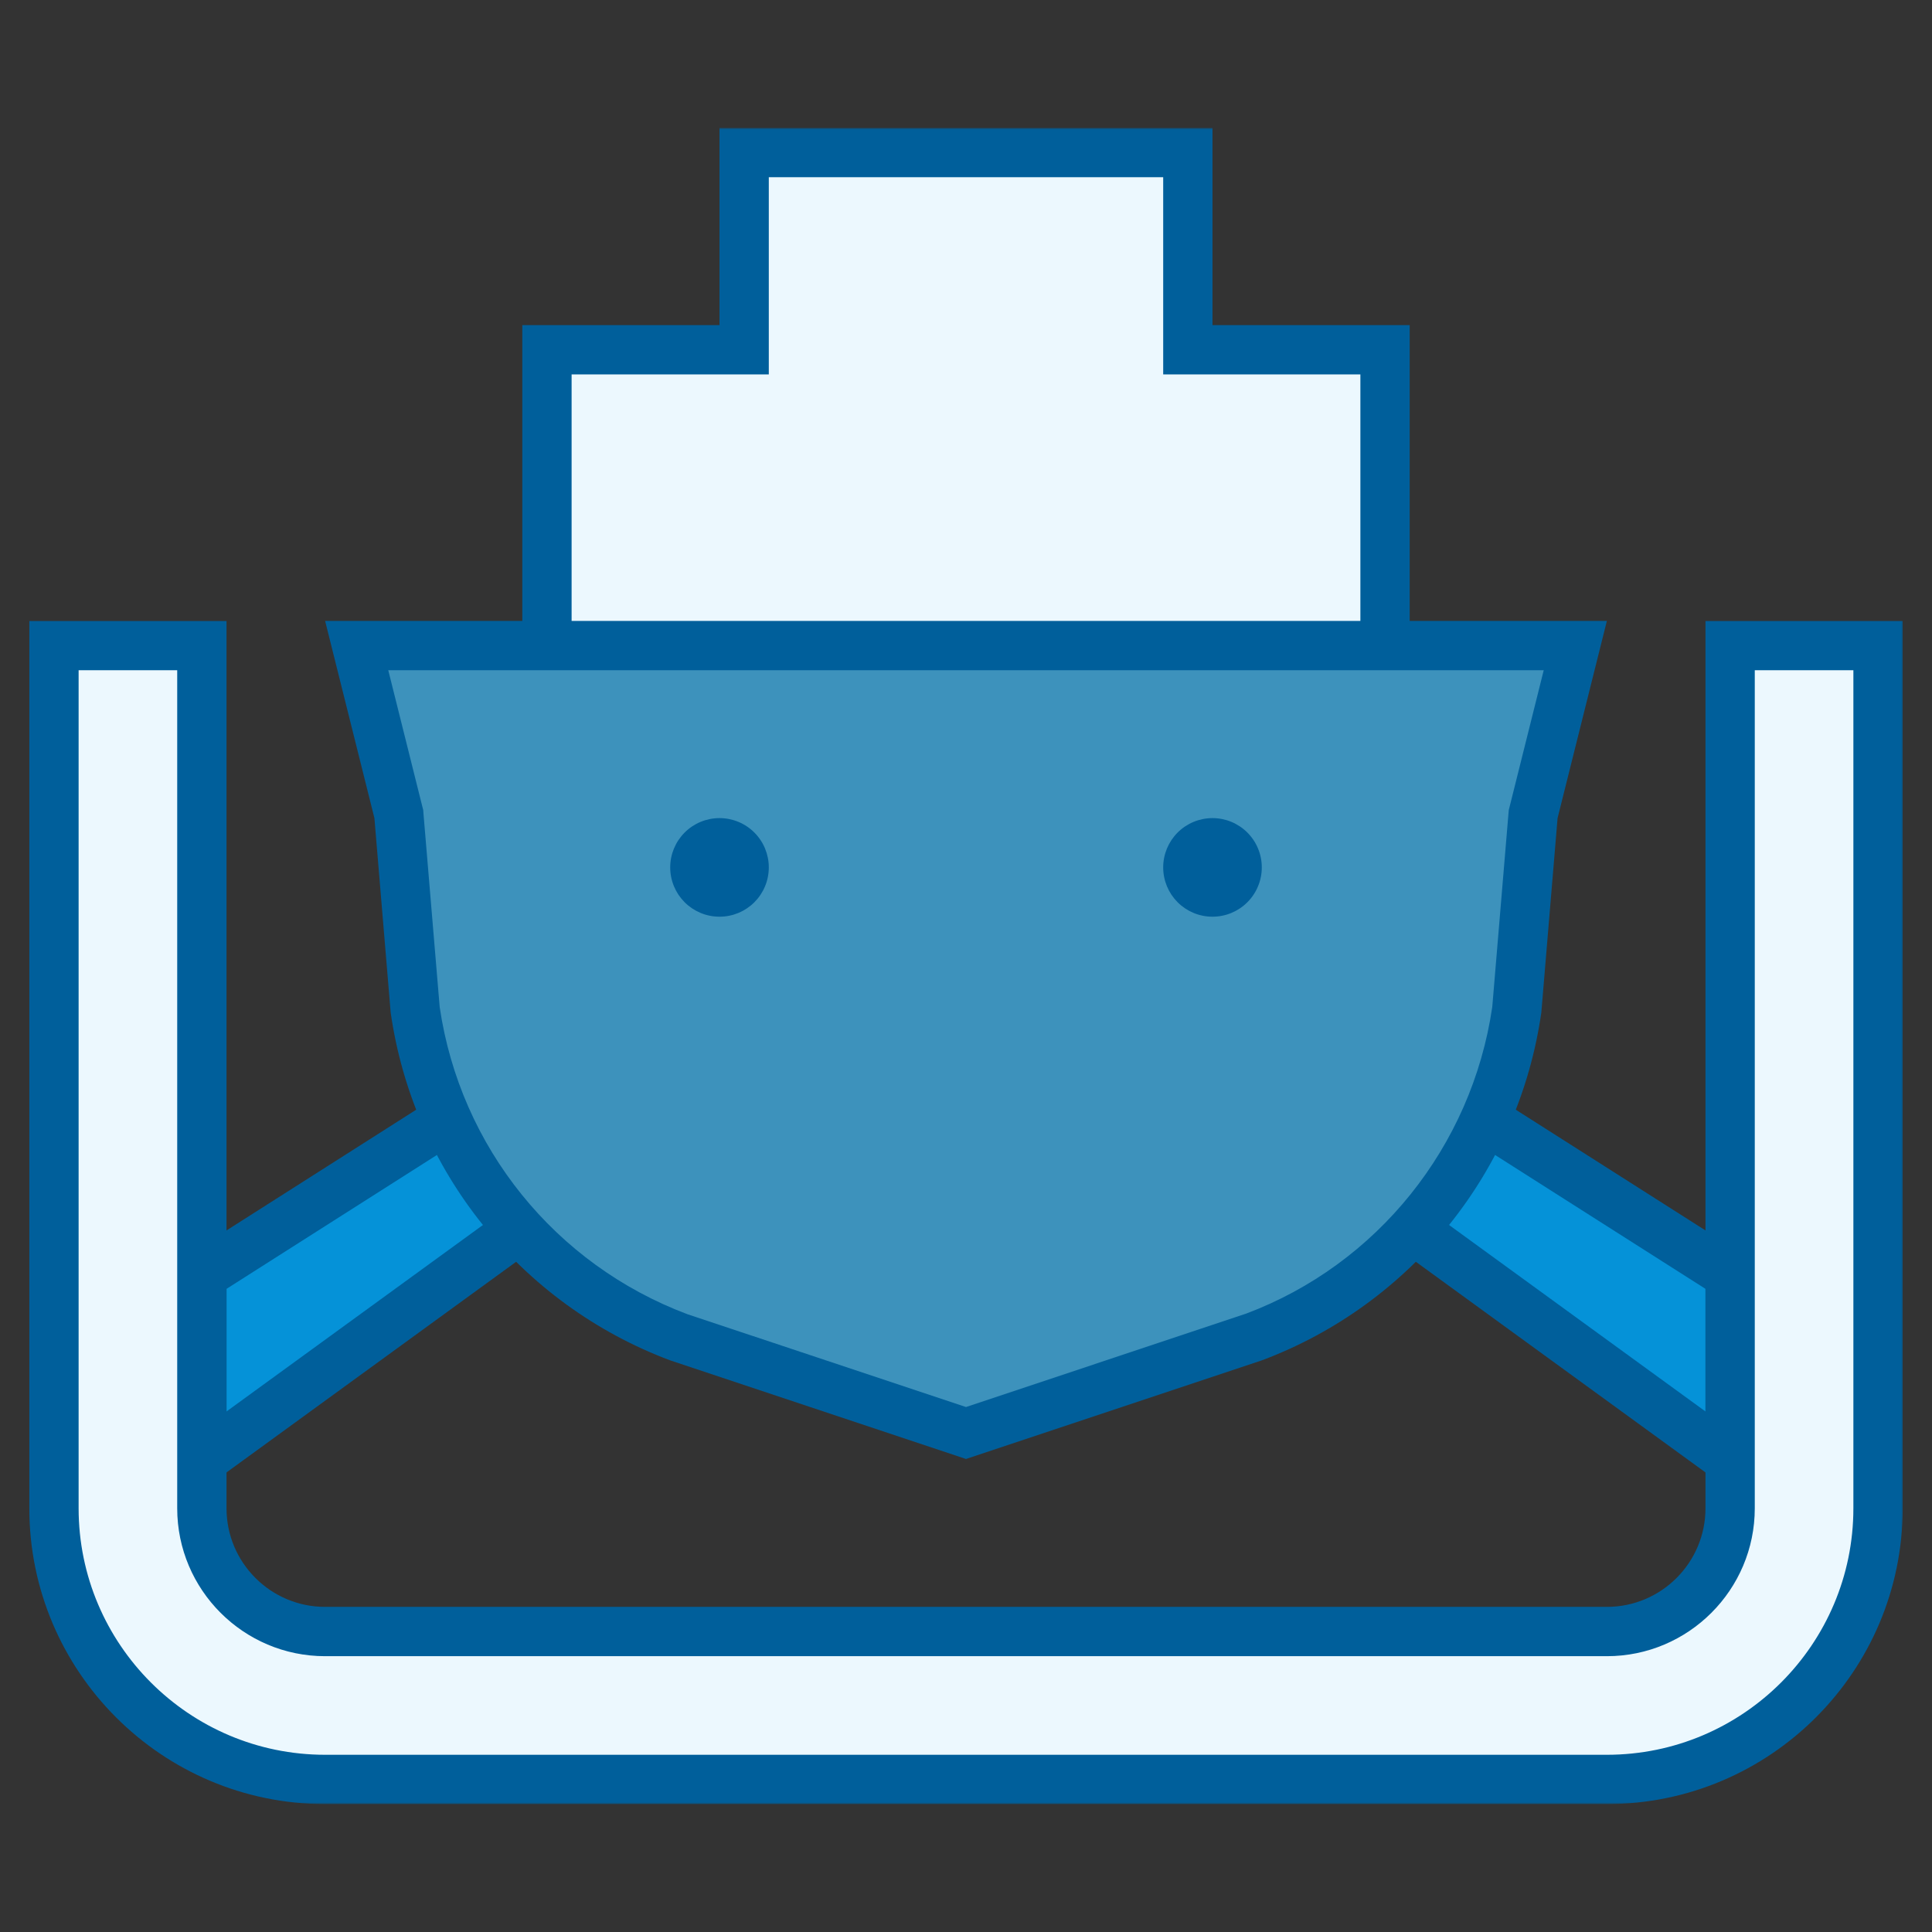
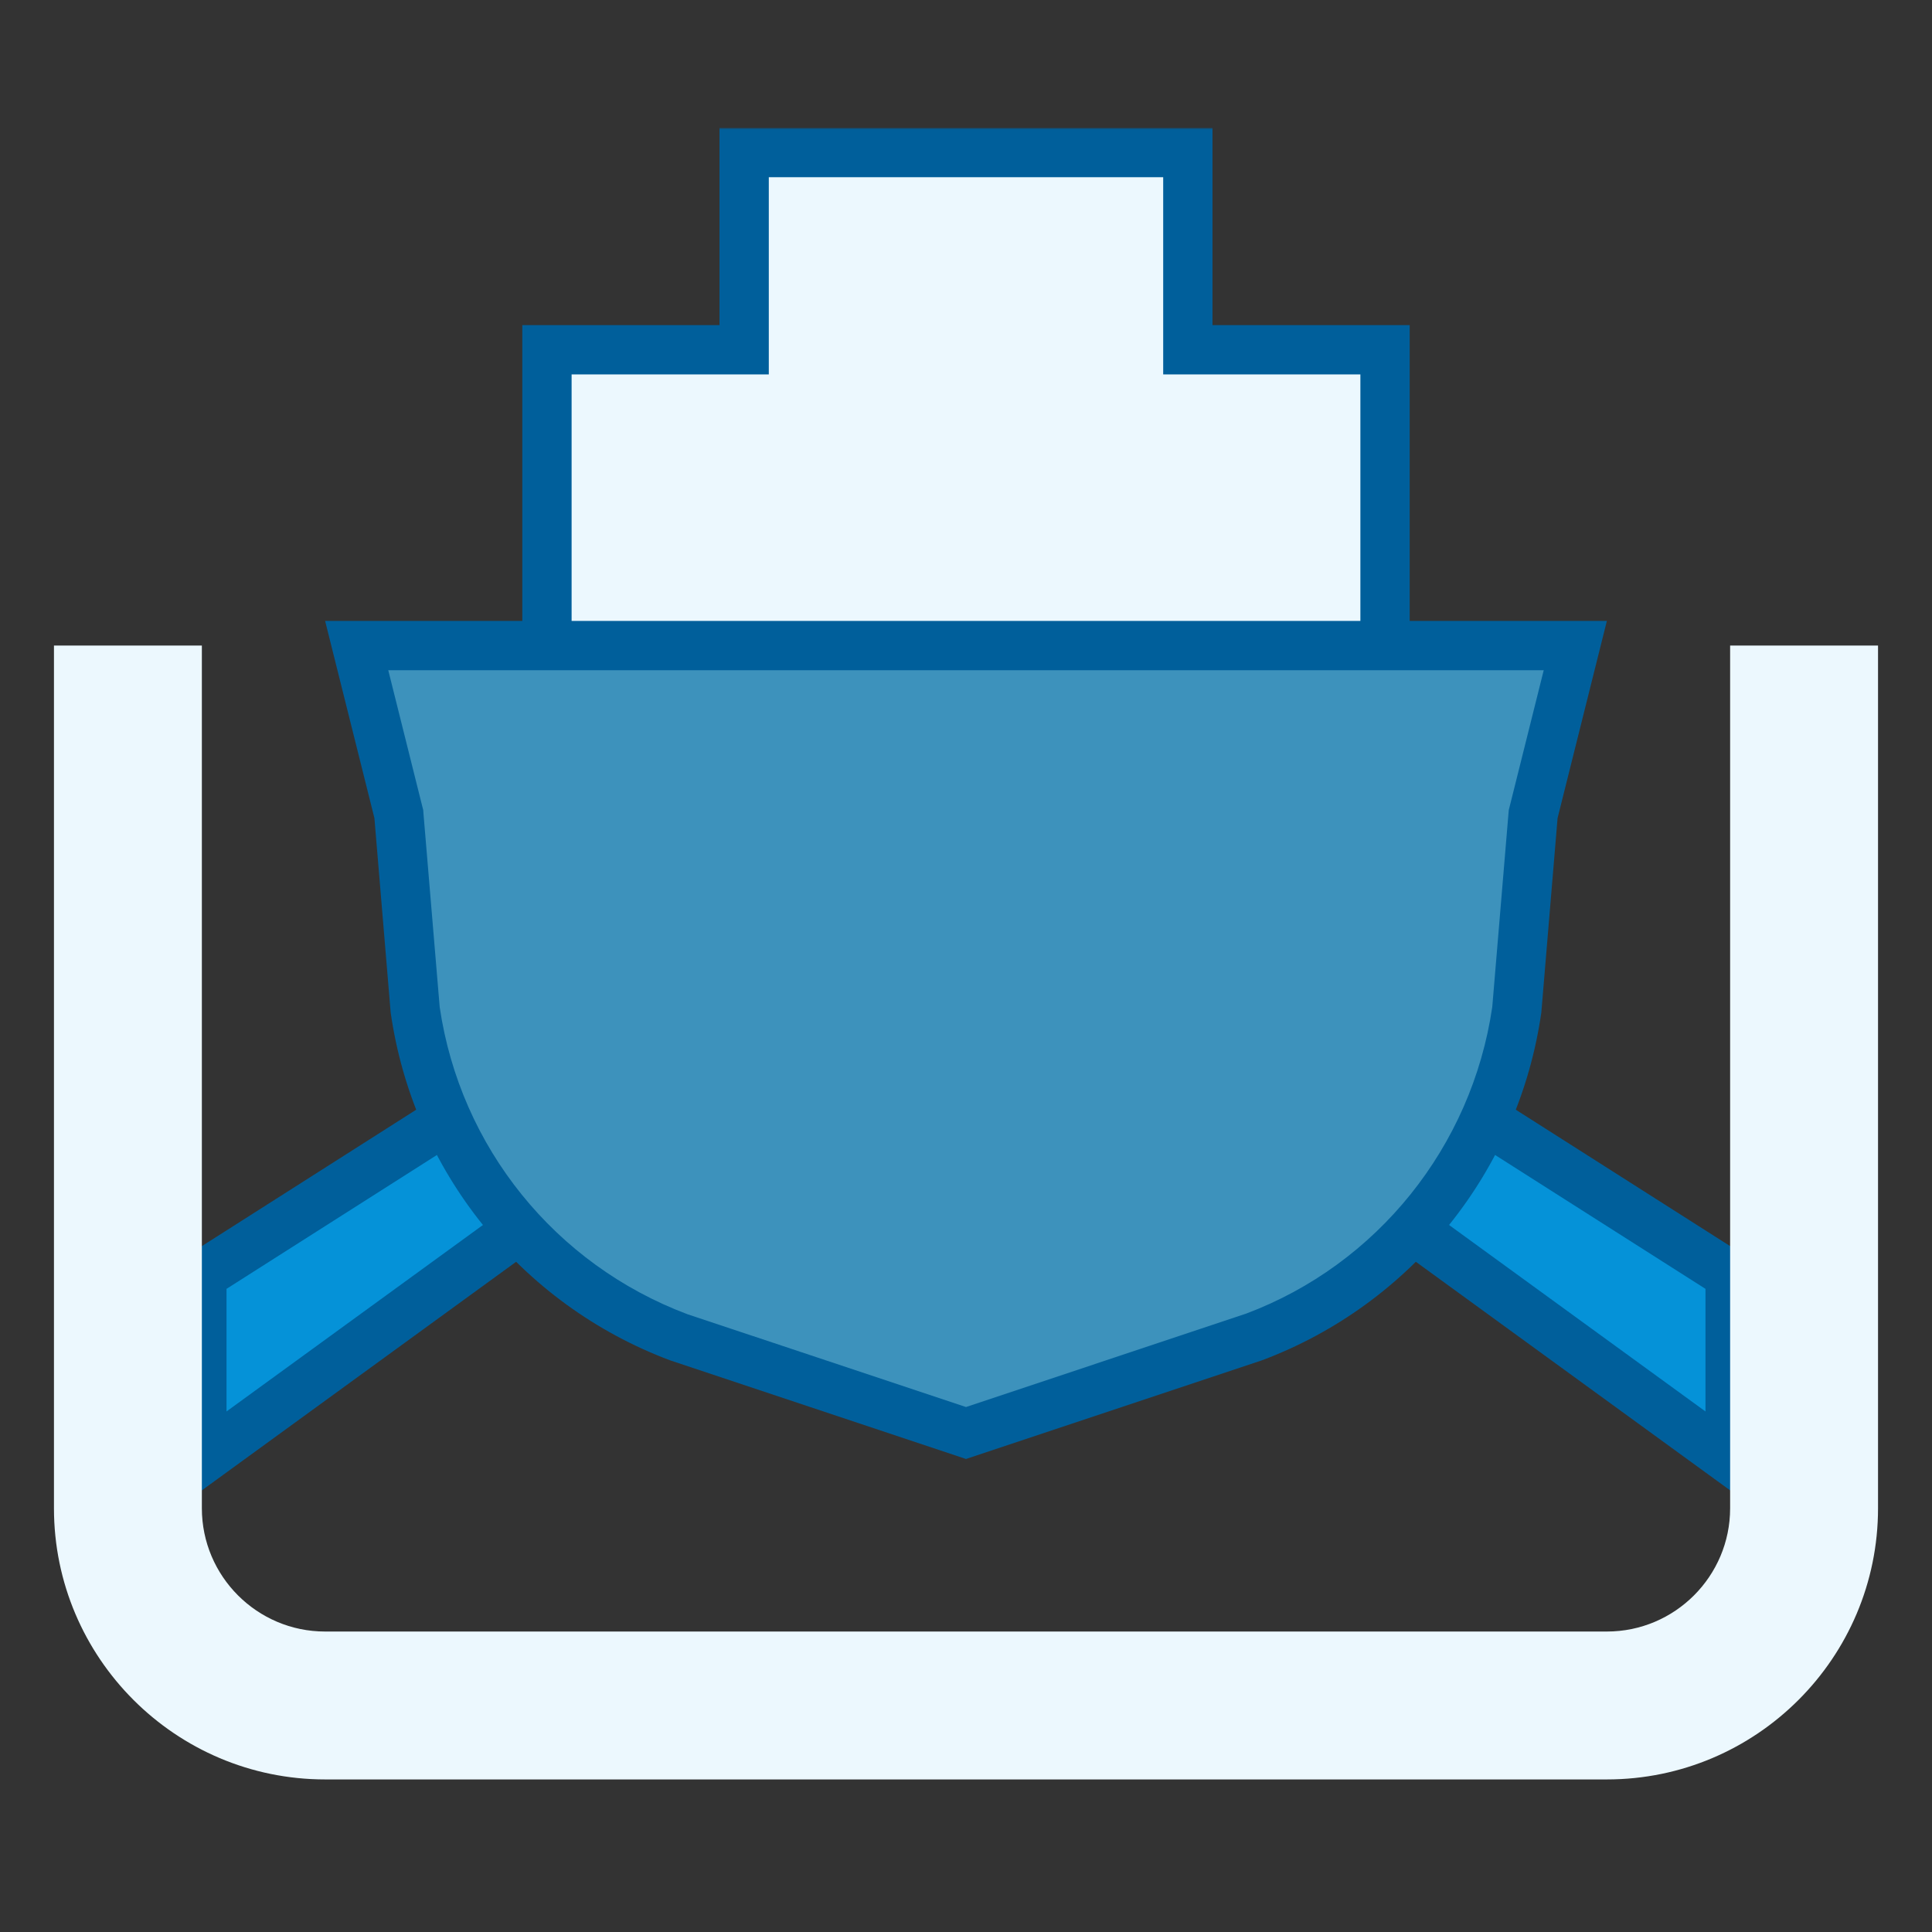
<svg xmlns="http://www.w3.org/2000/svg" width="1080" height="1080" viewBox="0 0 1080 1080" fill="none">
  <rect x="0" y="0" width="1080" height="1080" fill="#333333" stroke="none" />
  <path d="M691.568 615.672V537.547L967.152 712.901V816.078L691.568 615.672Z" fill="#0592D8" />
  <path d="M705.348 562.651L953.374 720.479V789.016L705.348 608.646V562.651ZM677.791 512.443V622.672L980.932 843.141V705.349L677.791 512.443Z" fill="#005F9B" />
  <path d="M112.844 712.901L388.427 537.547V615.672L112.844 816.078V712.901Z" fill="#0592D8" />
  <path d="M374.651 562.651V608.646L126.625 789.016V720.479L374.651 562.651ZM402.208 512.443L99.062 705.349V843.141L402.208 622.672V512.443Z" fill="#005F9B" />
  <path d="M305.756 443.542V195.521H415.985V85.287H664.011V195.521H774.245V443.542H305.756Z" fill="#ECF8FE" />
  <mask id="mask0_347_536" style="mask-type:luminance" maskUnits="userSpaceOnUse" x="290" y="71" width="500" height="387">
    <path d="M290.666 71.505H789.333V457.333H290.666V71.505Z" fill="white" />
  </mask>
  <g mask="url(#mask0_347_536)">
    <path d="M650.233 99.062V209.297H760.462V429.766H319.53V209.297H429.764V99.062H650.233ZM677.79 71.505H402.207V181.74H291.973V457.323H788.025V181.74H677.79V71.505Z" fill="#005F9B" />
  </g>
  <path d="M379.005 747.401C300.464 717.943 243.969 647.615 232.036 564.083L223.021 456.167L199.375 360.87H880.62L857.333 453.99L847.88 564.886C836.031 647.615 779.536 717.917 700.5 747.542L540 801.057L379.005 747.401Z" fill="#3D92BC" />
  <path d="M862.954 374.646L843.969 450.625L843.417 452.776L843.225 455.011L834.183 562.901C822.719 641.109 769.699 706.865 696.615 734.313L540.001 786.537L384.324 734.672C310.271 706.891 257.251 641.136 245.787 562.927L236.745 455.037L236.584 452.802L236.032 450.656L217.042 374.646H862.954ZM898.256 347.089H181.74L209.298 457.323L218.391 566.042C231.042 654.531 290.954 729.078 374.652 760.464L540.001 815.583L705.35 760.464C789.042 729.078 848.954 654.531 861.605 566.042L870.699 457.323L898.256 347.089Z" fill="#005F9B" />
-   <path d="M677.791 457.323C676.89 457.323 675.989 457.37 675.088 457.458C674.192 457.547 673.296 457.677 672.416 457.854C671.531 458.031 670.656 458.25 669.791 458.51C668.926 458.771 668.077 459.078 667.244 459.422C666.411 459.766 665.593 460.151 664.801 460.578C664.005 461.005 663.229 461.469 662.479 461.969C661.729 462.469 661.005 463.005 660.307 463.578C659.609 464.151 658.942 464.755 658.301 465.396C657.666 466.031 657.062 466.703 656.489 467.401C655.916 468.099 655.38 468.823 654.874 469.573C654.374 470.323 653.911 471.094 653.484 471.891C653.062 472.688 652.676 473.5 652.327 474.333C651.984 475.172 651.682 476.021 651.416 476.88C651.156 477.745 650.937 478.62 650.76 479.505C650.583 480.391 650.452 481.281 650.364 482.182C650.275 483.078 650.234 483.979 650.234 484.88C650.234 485.787 650.275 486.682 650.364 487.583C650.452 488.479 650.583 489.375 650.76 490.26C650.937 491.146 651.156 492.016 651.416 492.88C651.682 493.745 651.984 494.594 652.327 495.427C652.676 496.26 653.062 497.078 653.484 497.875C653.911 498.667 654.374 499.443 654.874 500.193C655.38 500.943 655.916 501.667 656.489 502.365C657.062 503.063 657.666 503.729 658.301 504.37C658.942 505.005 659.609 505.615 660.307 506.182C661.005 506.755 661.729 507.292 662.479 507.797C663.229 508.297 664.005 508.76 664.801 509.188C665.593 509.609 666.411 509.995 667.244 510.344C668.077 510.688 668.926 510.99 669.791 511.255C670.656 511.516 671.531 511.734 672.416 511.912C673.296 512.089 674.192 512.219 675.088 512.307C675.989 512.396 676.89 512.443 677.791 512.443C678.692 512.443 679.593 512.396 680.489 512.307C681.39 512.219 682.281 512.089 683.166 511.912C684.051 511.734 684.926 511.516 685.791 511.255C686.656 510.99 687.505 510.688 688.338 510.344C689.171 509.995 689.984 509.609 690.781 509.188C691.577 508.76 692.348 508.297 693.098 507.797C693.854 507.292 694.577 506.755 695.275 506.182C695.968 505.615 696.64 505.005 697.275 504.37C697.916 503.729 698.52 503.063 699.093 502.365C699.666 501.667 700.202 500.943 700.702 500.193C701.208 499.443 701.666 498.667 702.093 497.875C702.52 497.078 702.906 496.26 703.249 495.427C703.598 494.594 703.9 493.745 704.161 492.88C704.421 492.016 704.645 491.146 704.817 490.26C704.994 489.375 705.13 488.479 705.218 487.583C705.307 486.682 705.348 485.787 705.348 484.88C705.348 483.979 705.307 483.078 705.218 482.182C705.13 481.281 704.994 480.391 704.817 479.505C704.645 478.62 704.421 477.745 704.161 476.88C703.9 476.021 703.598 475.172 703.249 474.333C702.906 473.5 702.52 472.688 702.093 471.891C701.671 471.094 701.208 470.323 700.702 469.573C700.202 468.823 699.666 468.099 699.093 467.401C698.52 466.703 697.916 466.031 697.275 465.396C696.64 464.755 695.968 464.151 695.27 463.578C694.577 463.005 693.848 462.469 693.098 461.969C692.348 461.469 691.577 461.005 690.781 460.578C689.984 460.151 689.171 459.766 688.338 459.422C687.505 459.078 686.656 458.771 685.791 458.51C684.926 458.25 684.051 458.031 683.166 457.854C682.281 457.677 681.39 457.547 680.489 457.458C679.593 457.37 678.692 457.323 677.791 457.323ZM402.208 457.323C401.301 457.323 400.406 457.37 399.505 457.458C398.609 457.547 397.713 457.677 396.827 457.854C395.947 458.031 395.072 458.25 394.208 458.51C393.343 458.771 392.494 459.078 391.661 459.422C390.827 459.766 390.01 460.151 389.213 460.578C388.421 461.005 387.645 461.469 386.895 461.969C386.145 462.469 385.421 463.005 384.723 463.578C384.025 464.151 383.359 464.755 382.718 465.396C382.083 466.031 381.479 466.703 380.906 467.401C380.333 468.099 379.796 468.823 379.291 469.573C378.791 470.323 378.327 471.094 377.9 471.891C377.479 472.688 377.093 473.5 376.744 474.333C376.4 475.172 376.098 476.021 375.833 476.88C375.572 477.745 375.354 478.62 375.176 479.505C374.999 480.391 374.869 481.281 374.781 482.182C374.692 483.078 374.65 483.979 374.65 484.88C374.65 485.787 374.692 486.682 374.781 487.583C374.869 488.479 374.999 489.375 375.176 490.26C375.354 491.146 375.572 492.016 375.833 492.88C376.098 493.745 376.4 494.594 376.744 495.427C377.093 496.26 377.479 497.078 377.9 497.875C378.327 498.667 378.791 499.443 379.291 500.193C379.796 500.943 380.333 501.667 380.906 502.365C381.479 503.063 382.083 503.729 382.718 504.37C383.359 505.005 384.025 505.615 384.723 506.182C385.421 506.755 386.145 507.292 386.895 507.797C387.645 508.297 388.421 508.76 389.213 509.188C390.01 509.609 390.827 509.995 391.661 510.344C392.494 510.688 393.343 510.99 394.208 511.255C395.072 511.516 395.947 511.734 396.827 511.912C397.713 512.089 398.609 512.219 399.505 512.307C400.406 512.396 401.301 512.443 402.208 512.443C403.109 512.443 404.01 512.396 404.906 512.307C405.807 512.219 406.697 512.089 407.583 511.912C408.468 511.734 409.343 511.516 410.208 511.255C411.072 510.99 411.916 510.688 412.755 510.344C413.588 509.995 414.4 509.609 415.197 509.188C415.994 508.76 416.765 508.297 417.515 507.797C418.265 507.292 418.989 506.755 419.687 506.182C420.385 505.615 421.057 505.005 421.692 504.37C422.333 503.729 422.937 503.063 423.51 502.365C424.083 501.667 424.619 500.943 425.119 500.193C425.619 499.443 426.083 498.667 426.51 497.875C426.937 497.078 427.322 496.26 427.666 495.427C428.01 494.594 428.317 493.745 428.577 492.88C428.838 492.016 429.057 491.146 429.234 490.26C429.411 489.375 429.541 488.479 429.63 487.583C429.718 486.682 429.765 485.787 429.765 484.88C429.765 483.979 429.718 483.078 429.63 482.182C429.541 481.281 429.411 480.391 429.234 479.505C429.057 478.62 428.838 477.745 428.577 476.88C428.317 476.021 428.01 475.172 427.666 474.333C427.322 473.5 426.937 472.688 426.51 471.891C426.083 471.094 425.619 470.323 425.119 469.573C424.619 468.823 424.083 468.099 423.51 467.401C422.937 466.703 422.333 466.031 421.692 465.396C421.057 464.755 420.385 464.151 419.687 463.578C418.989 463.005 418.265 462.469 417.515 461.969C416.765 461.469 415.994 461.005 415.197 460.578C414.4 460.151 413.588 459.766 412.755 459.422C411.916 459.078 411.072 458.771 410.208 458.51C409.343 458.25 408.468 458.031 407.583 457.854C406.697 457.677 405.807 457.547 404.906 457.458C404.01 457.37 403.109 457.323 402.208 457.323Z" fill="#005F9B" />
  <path d="M181.739 994.714C98.182 994.714 30.166 926.724 30.166 843.141V360.87H112.843V843.141C112.843 881.115 143.739 912.037 181.739 912.037H898.255C936.26 912.037 967.15 881.115 967.15 843.141V360.87H1049.83V843.141C1049.83 926.724 981.812 994.714 898.255 994.714H181.739Z" fill="#ECF8FE" />
  <mask id="mask1_347_536" style="mask-type:luminance" maskUnits="userSpaceOnUse" x="16" y="346" width="1048" height="663">
-     <path d="M16 346.667H1063.81V1008.51H16V346.667Z" fill="white" />
-   </mask>
+     </mask>
  <g mask="url(#mask1_347_536)">
    <path d="M1036.05 374.646V843.141C1036.05 919.12 974.234 980.932 898.255 980.932H181.74C105.76 980.932 43.948 919.12 43.948 843.141V374.646H99.062V843.141C99.062 888.724 136.156 925.818 181.74 925.818H898.255C943.839 925.818 980.932 888.724 980.932 843.141V374.646H1036.05ZM1063.61 347.089H953.375V843.141C953.375 873.537 928.656 898.255 898.255 898.255H181.74C151.344 898.255 126.625 873.537 126.625 843.141V347.089H16.391V843.141C16.391 934.333 90.547 1008.49 181.74 1008.49H898.255C989.448 1008.49 1063.61 934.333 1063.61 843.141V347.089Z" fill="#005F9B" />
  </g>
</svg>